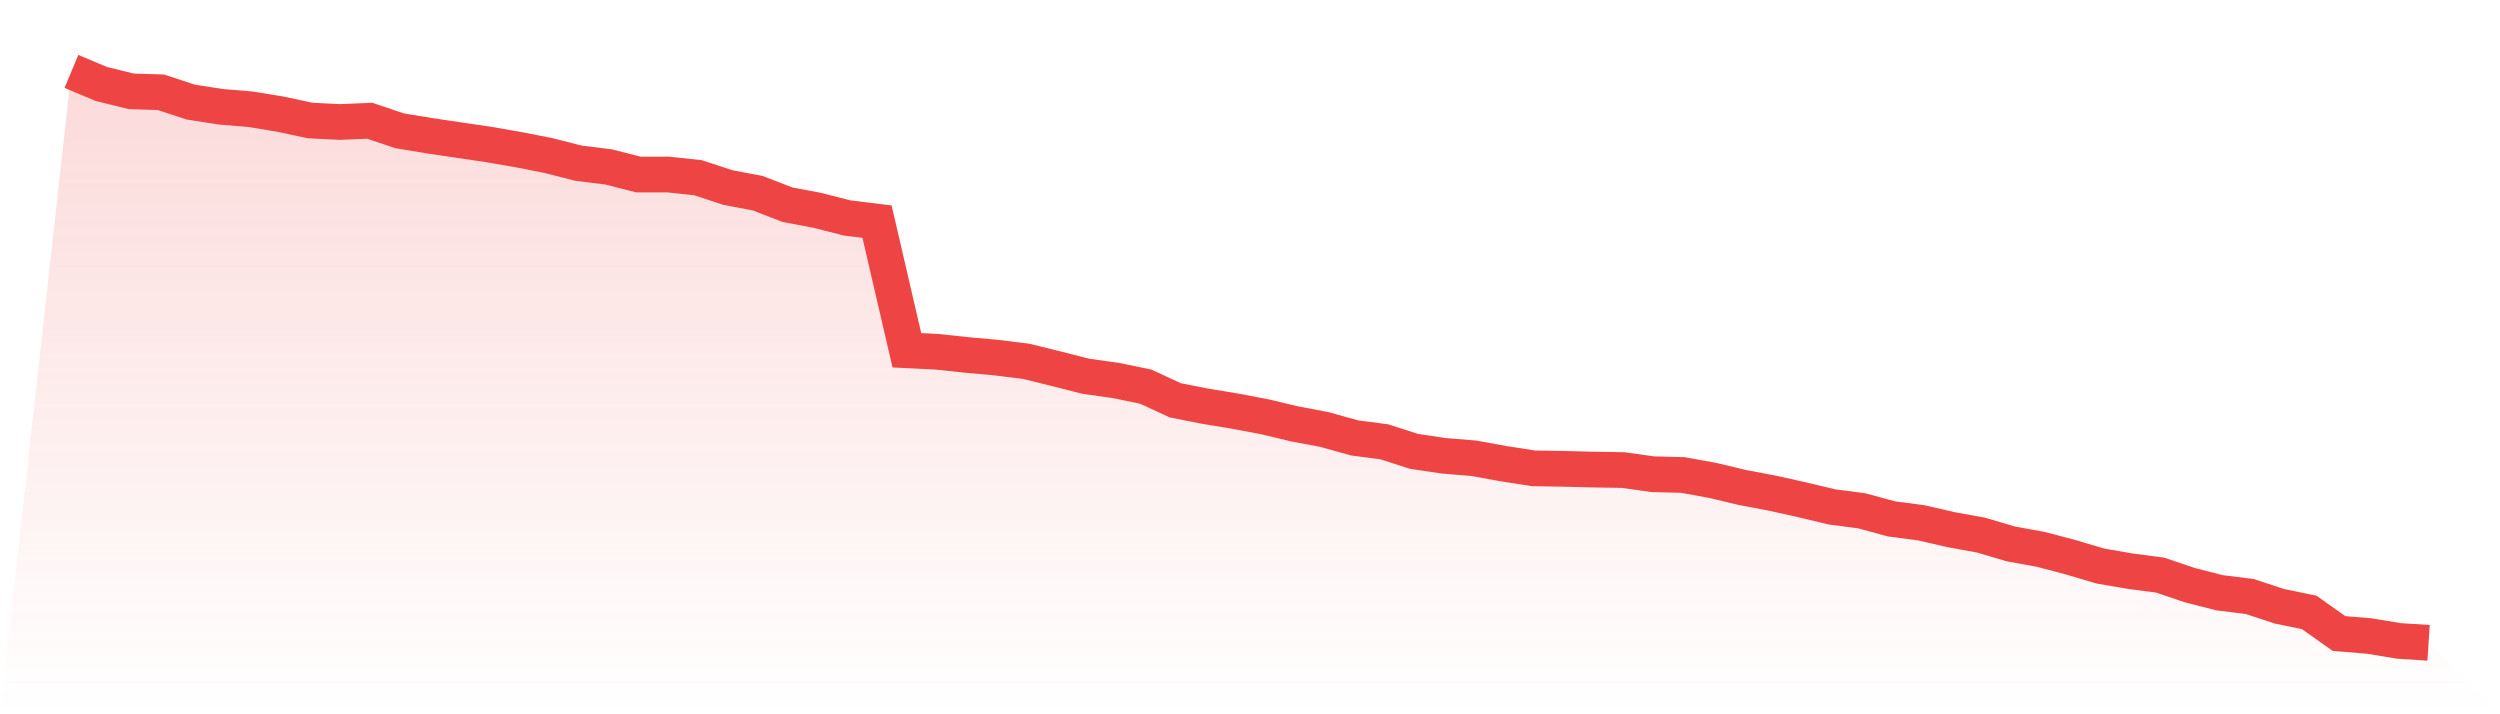
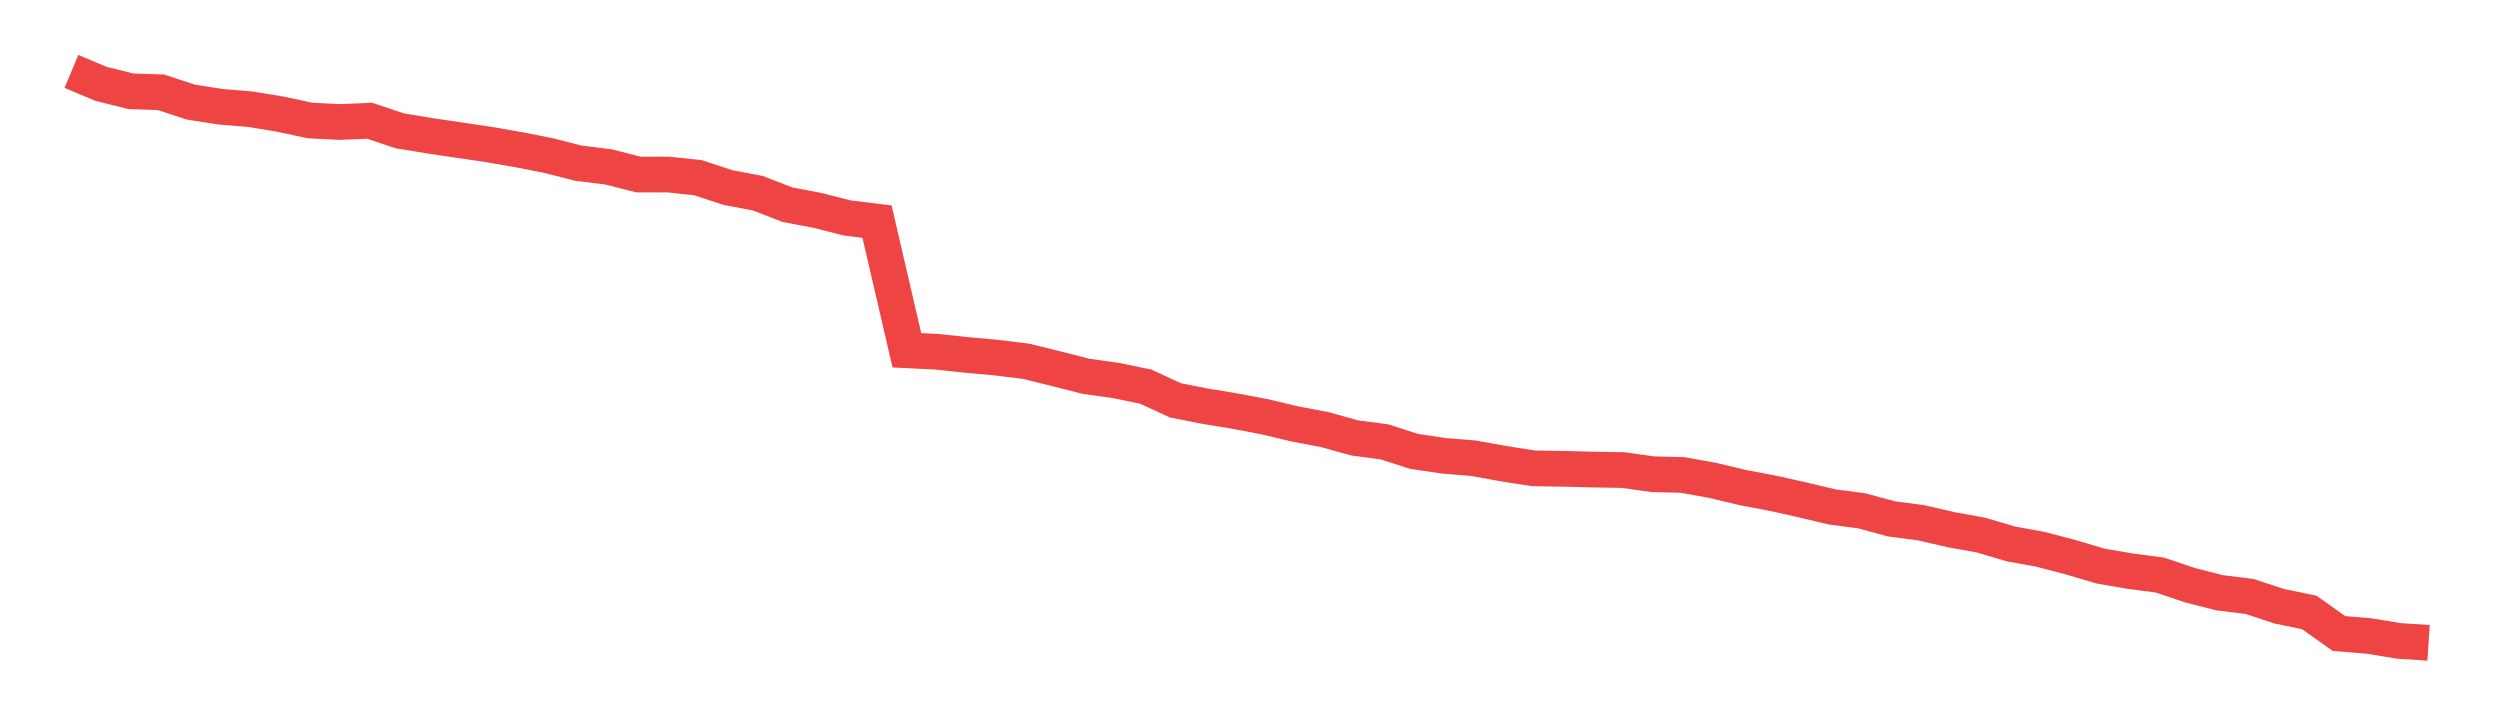
<svg xmlns="http://www.w3.org/2000/svg" viewBox="0 0 140 40">
  <defs>
    <linearGradient id="gradient" x1="0" x2="0" y1="0" y2="1">
      <stop offset="0%" stop-color="#ef4444" stop-opacity="0.2" />
      <stop offset="100%" stop-color="#ef4444" stop-opacity="0" />
    </linearGradient>
  </defs>
-   <path d="M4,4 L4,4 L5.671,4.701 L7.342,5.113 L9.013,5.168 L10.684,5.718 L12.354,5.979 L14.025,6.117 L15.696,6.392 L17.367,6.749 L19.038,6.832 L20.709,6.763 L22.38,7.326 L24.051,7.601 L25.722,7.849 L27.392,8.096 L29.063,8.385 L30.734,8.715 L32.405,9.141 L34.076,9.347 L35.747,9.773 L37.418,9.773 L39.089,9.952 L40.759,10.502 L42.43,10.818 L44.101,11.464 L45.772,11.78 L47.443,12.206 L49.114,12.412 L50.785,19.615 L52.456,19.698 L54.127,19.876 L55.797,20.027 L57.468,20.234 L59.139,20.646 L60.81,21.072 L62.481,21.306 L64.152,21.649 L65.823,22.419 L67.494,22.749 L69.165,23.024 L70.835,23.34 L72.506,23.739 L74.177,24.055 L75.848,24.522 L77.519,24.742 L79.19,25.278 L80.861,25.526 L82.532,25.663 L84.203,25.966 L85.873,26.227 L87.544,26.254 L89.215,26.296 L90.886,26.323 L92.557,26.557 L94.228,26.598 L95.899,26.9 L97.57,27.299 L99.24,27.615 L100.911,27.986 L102.582,28.385 L104.253,28.605 L105.924,29.058 L107.595,29.278 L109.266,29.663 L110.937,29.966 L112.608,30.46 L114.278,30.763 L115.949,31.203 L117.62,31.698 L119.291,31.986 L120.962,32.206 L122.633,32.77 L124.304,33.196 L125.975,33.402 L127.646,33.952 L129.316,34.296 L130.987,35.478 L132.658,35.615 L134.329,35.89 L136,36 L140,40 L0,40 z" fill="url(#gradient)" />
  <path d="M4,4 L4,4 L5.671,4.701 L7.342,5.113 L9.013,5.168 L10.684,5.718 L12.354,5.979 L14.025,6.117 L15.696,6.392 L17.367,6.749 L19.038,6.832 L20.709,6.763 L22.38,7.326 L24.051,7.601 L25.722,7.849 L27.392,8.096 L29.063,8.385 L30.734,8.715 L32.405,9.141 L34.076,9.347 L35.747,9.773 L37.418,9.773 L39.089,9.952 L40.759,10.502 L42.43,10.818 L44.101,11.464 L45.772,11.78 L47.443,12.206 L49.114,12.412 L50.785,19.615 L52.456,19.698 L54.127,19.876 L55.797,20.027 L57.468,20.234 L59.139,20.646 L60.81,21.072 L62.481,21.306 L64.152,21.649 L65.823,22.419 L67.494,22.749 L69.165,23.024 L70.835,23.34 L72.506,23.739 L74.177,24.055 L75.848,24.522 L77.519,24.742 L79.19,25.278 L80.861,25.526 L82.532,25.663 L84.203,25.966 L85.873,26.227 L87.544,26.254 L89.215,26.296 L90.886,26.323 L92.557,26.557 L94.228,26.598 L95.899,26.9 L97.57,27.299 L99.24,27.615 L100.911,27.986 L102.582,28.385 L104.253,28.605 L105.924,29.058 L107.595,29.278 L109.266,29.663 L110.937,29.966 L112.608,30.46 L114.278,30.763 L115.949,31.203 L117.62,31.698 L119.291,31.986 L120.962,32.206 L122.633,32.77 L124.304,33.196 L125.975,33.402 L127.646,33.952 L129.316,34.296 L130.987,35.478 L132.658,35.615 L134.329,35.89 L136,36" fill="none" stroke="#ef4444" stroke-width="2" />
</svg>